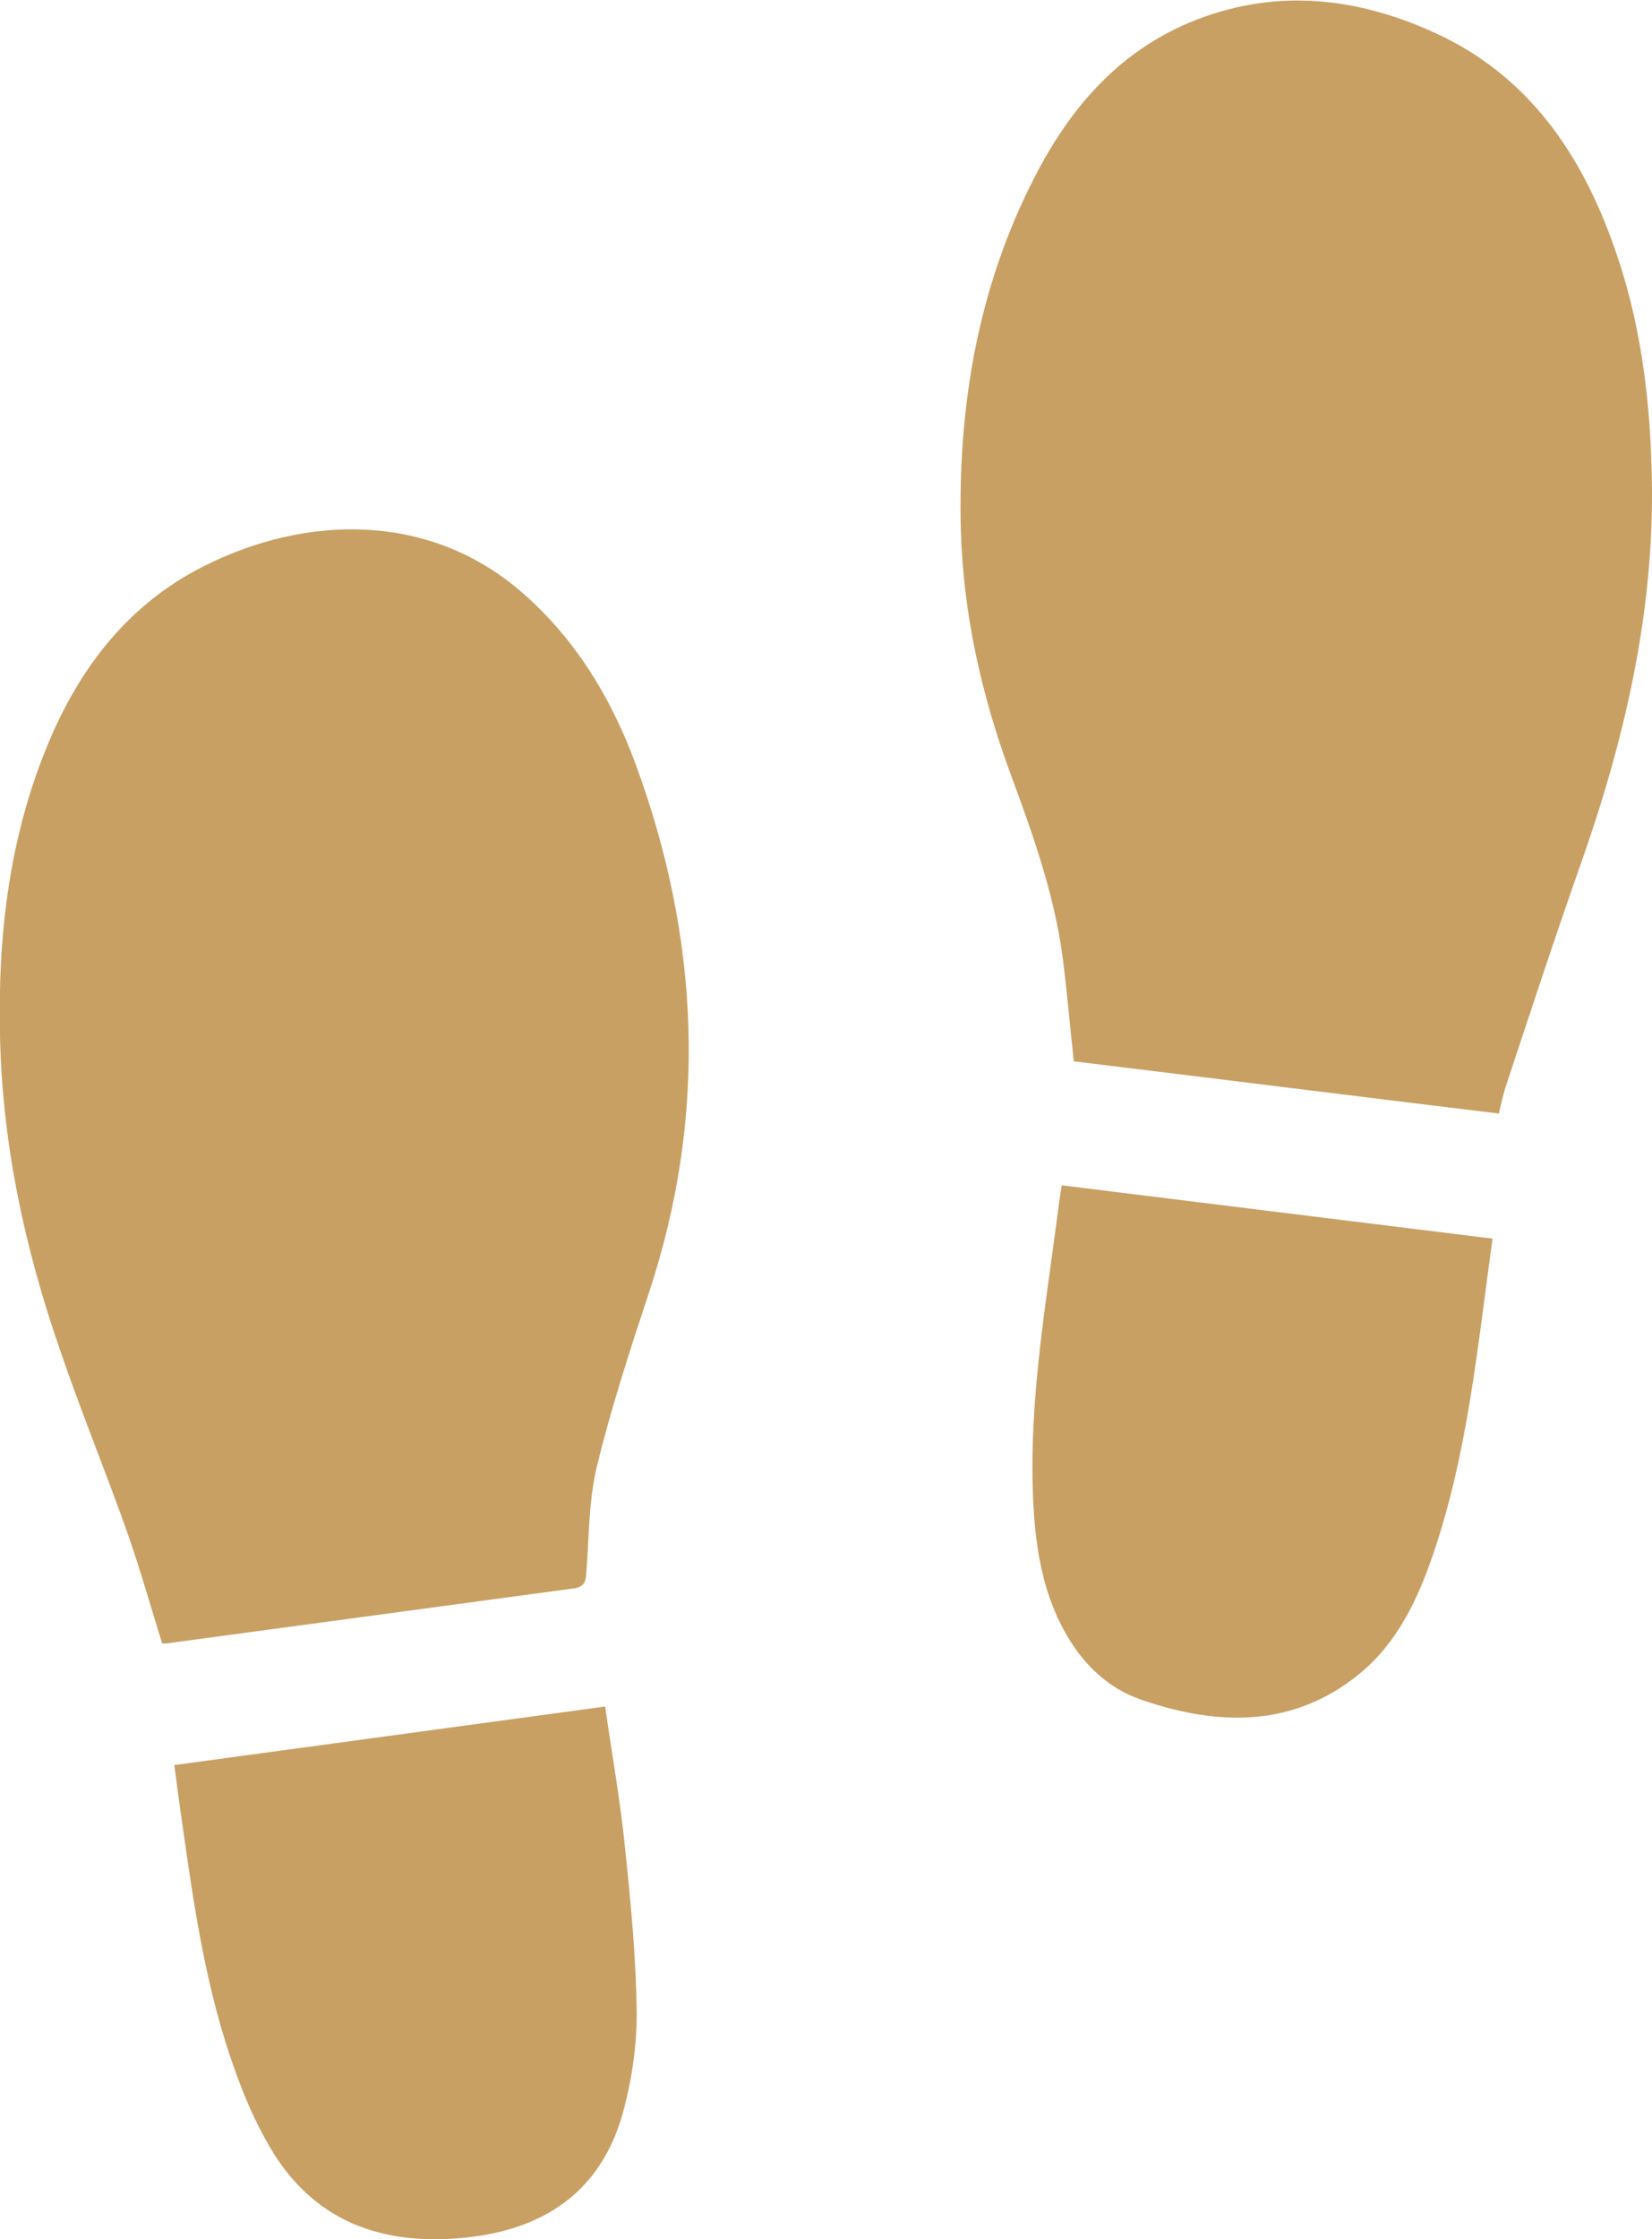
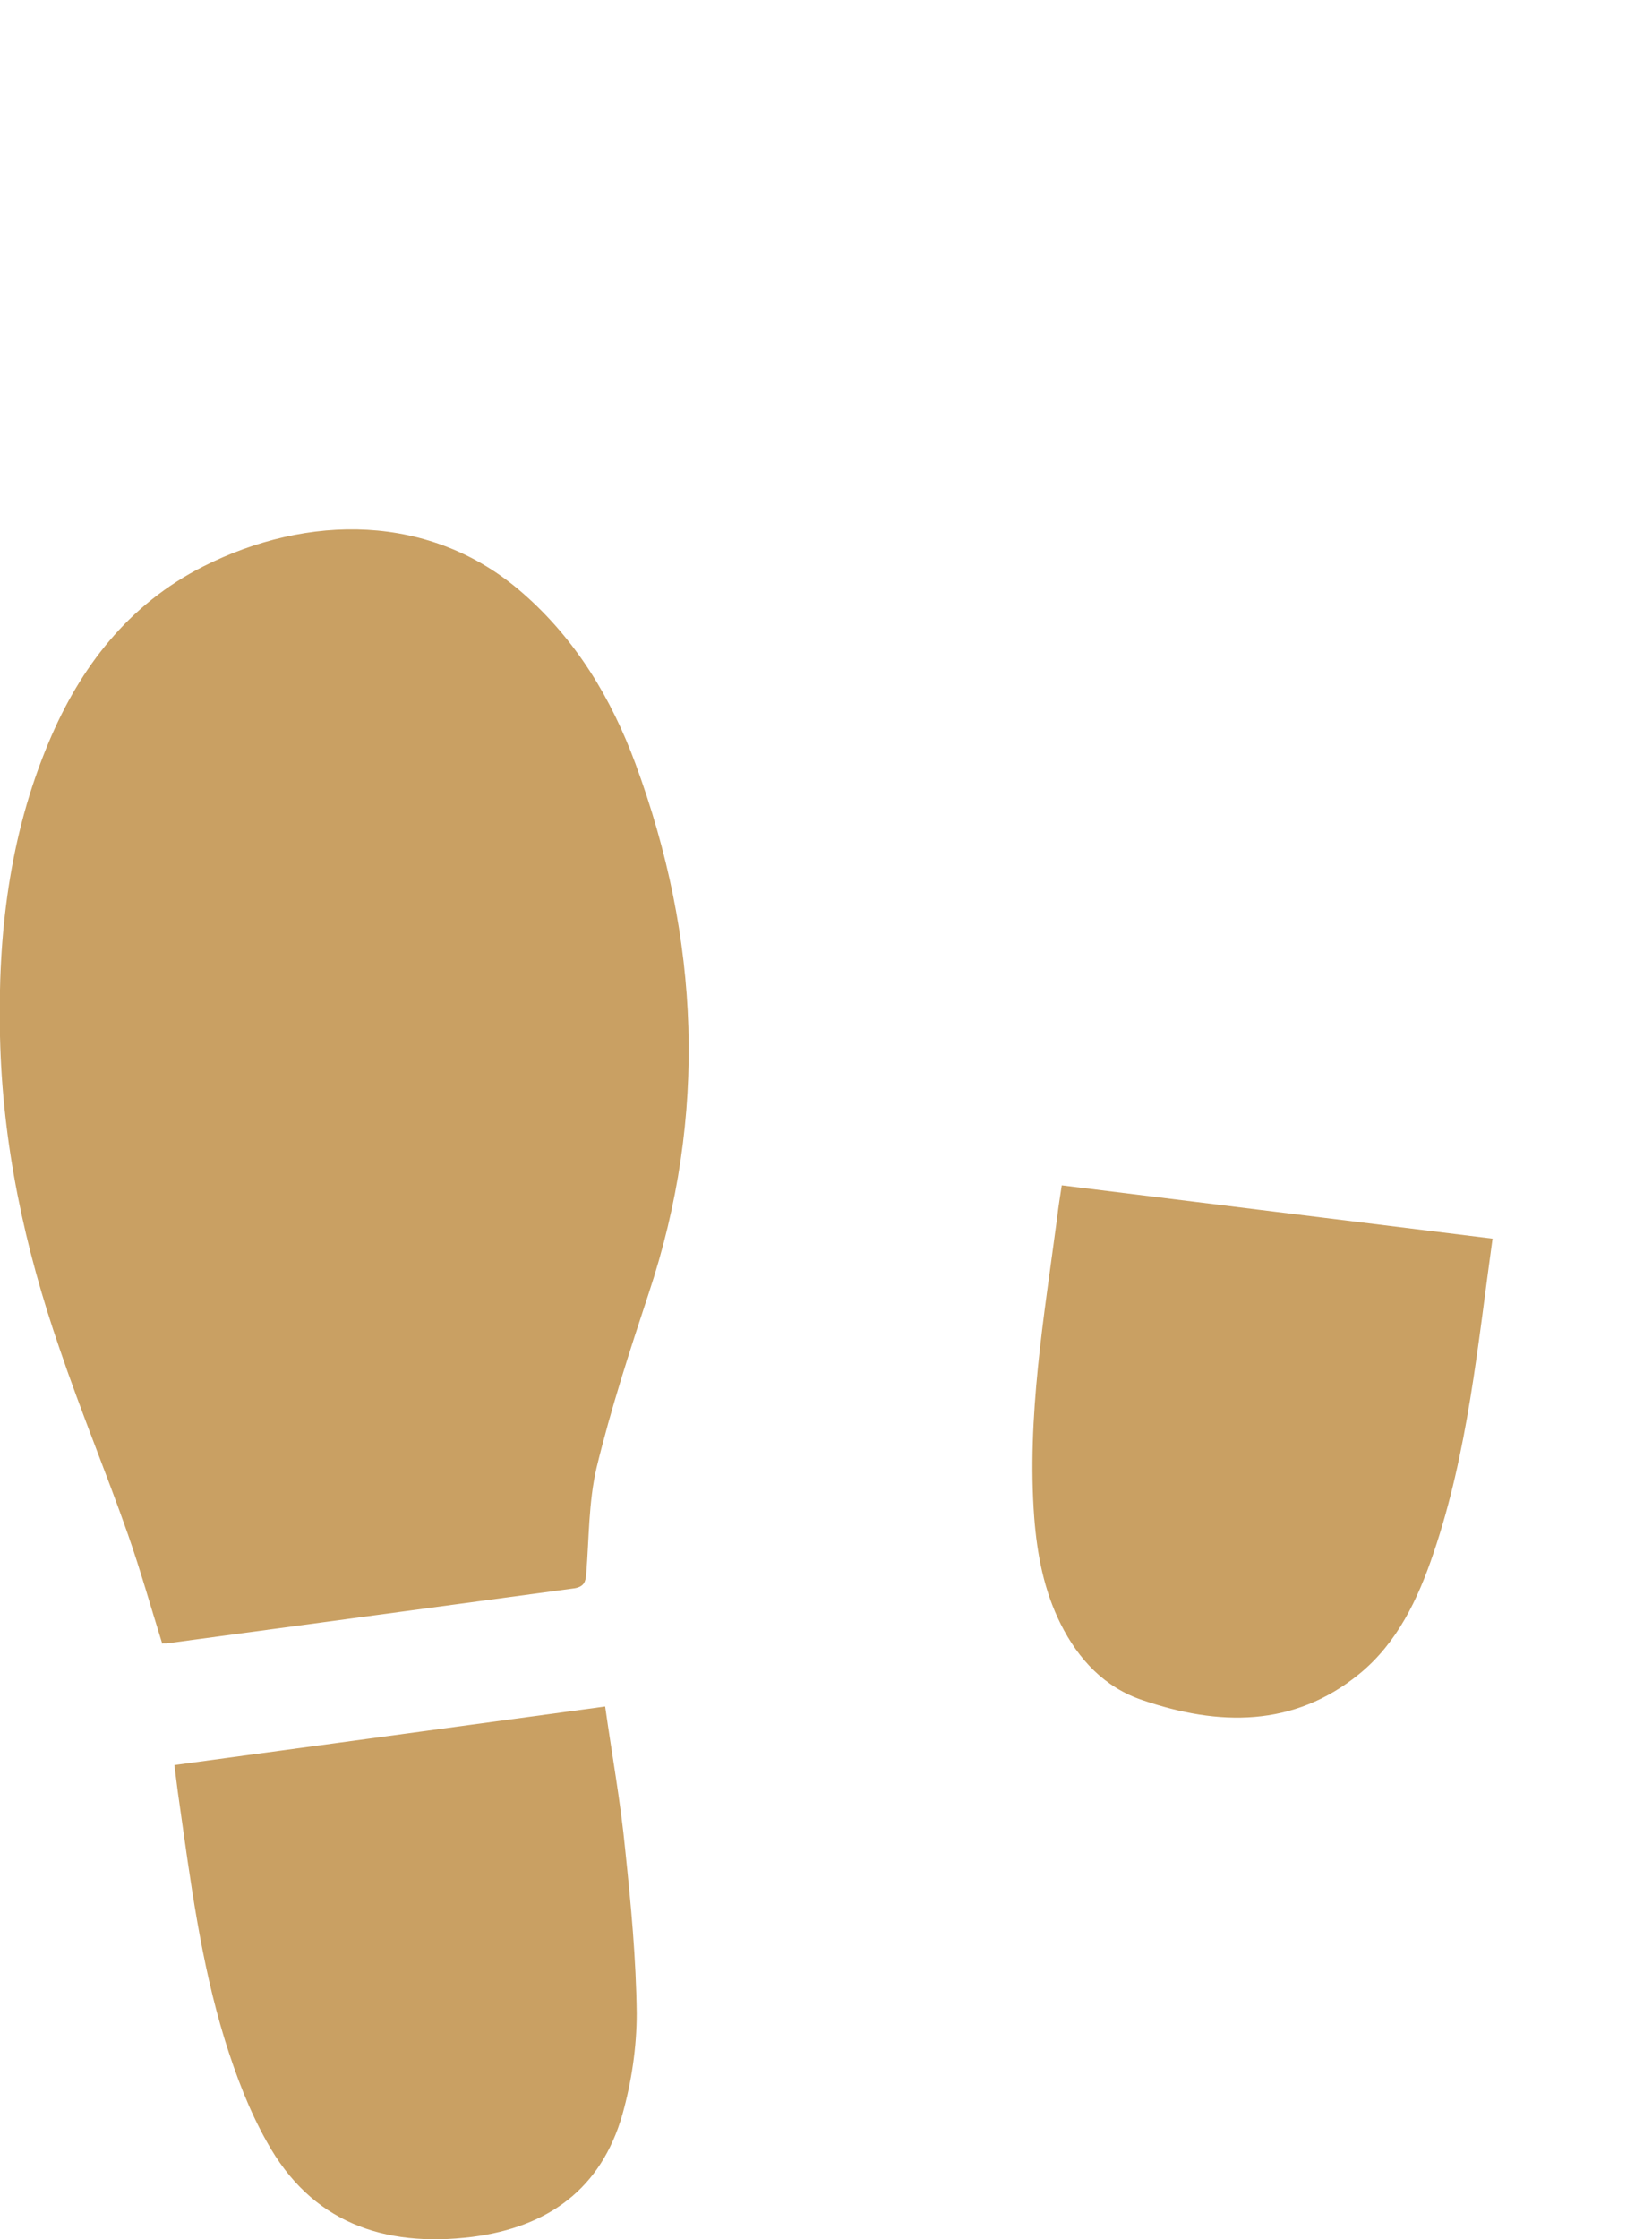
<svg xmlns="http://www.w3.org/2000/svg" id="_レイヤー_2" viewBox="0 0 28.8 39.01">
  <defs>
    <style>.cls-1{fill:#c9a063;}</style>
  </defs>
  <g id="artwork">
    <g id="txy60G">
      <g>
-         <path class="cls-1" d="M18.72,18.49c-.07-.64-.12-1.25-.2-1.85-.15-1.09-.52-2.12-.9-3.15-.51-1.38-.83-2.8-.87-4.28-.05-2.15,.3-4.21,1.29-6.13,.6-1.17,1.43-2.15,2.68-2.68,1.45-.61,2.89-.47,4.29,.17,1.65,.75,2.58,2.14,3.15,3.79,.42,1.2,.59,2.45,.63,3.71,.09,2.38-.42,4.66-1.2,6.89-.47,1.33-.91,2.67-1.35,4-.04,.13-.07,.27-.11,.44-2.47-.3-4.94-.61-7.41-.91Z" />
        <path class="cls-1" d="M2.83,28.64c-.2-.64-.38-1.28-.6-1.91-.38-1.08-.82-2.14-1.19-3.23C.43,21.74,.04,19.93,0,18.05c-.04-1.76,.16-3.48,.85-5.12,.55-1.31,1.39-2.4,2.69-3.06,1.82-.92,3.97-.94,5.57,.46,.93,.81,1.55,1.84,1.97,2.98,1.12,3.04,1.26,6.12,.23,9.22-.33,1-.66,2.01-.91,3.04-.14,.6-.13,1.23-.18,1.85-.01,.14-.04,.22-.2,.25-2.37,.32-4.74,.64-7.11,.96-.03,0-.07,0-.09,0Z" />
        <path class="cls-1" d="M3.04,30.75c2.51-.34,5-.68,7.51-1.02,.12,.85,.27,1.67,.35,2.5,.1,.95,.19,1.9,.2,2.85,0,.59-.09,1.19-.25,1.76-.37,1.29-1.29,1.96-2.62,2.13-1.55,.19-2.81-.26-3.58-1.66-.31-.55-.54-1.16-.73-1.77-.42-1.36-.6-2.77-.8-4.18-.03-.2-.05-.39-.08-.61Z" />
        <path class="cls-1" d="M26.02,21.58c-.26,1.87-.43,3.72-1.03,5.48-.27,.8-.63,1.56-1.29,2.1-1.15,.94-2.46,.91-3.78,.46-.66-.22-1.12-.71-1.43-1.33-.29-.58-.41-1.21-.46-1.85-.13-1.76,.17-3.49,.4-5.23,.02-.18,.05-.36,.08-.56,2.51,.31,5,.62,7.52,.93Z" />
      </g>
    </g>
  </g>
</svg>